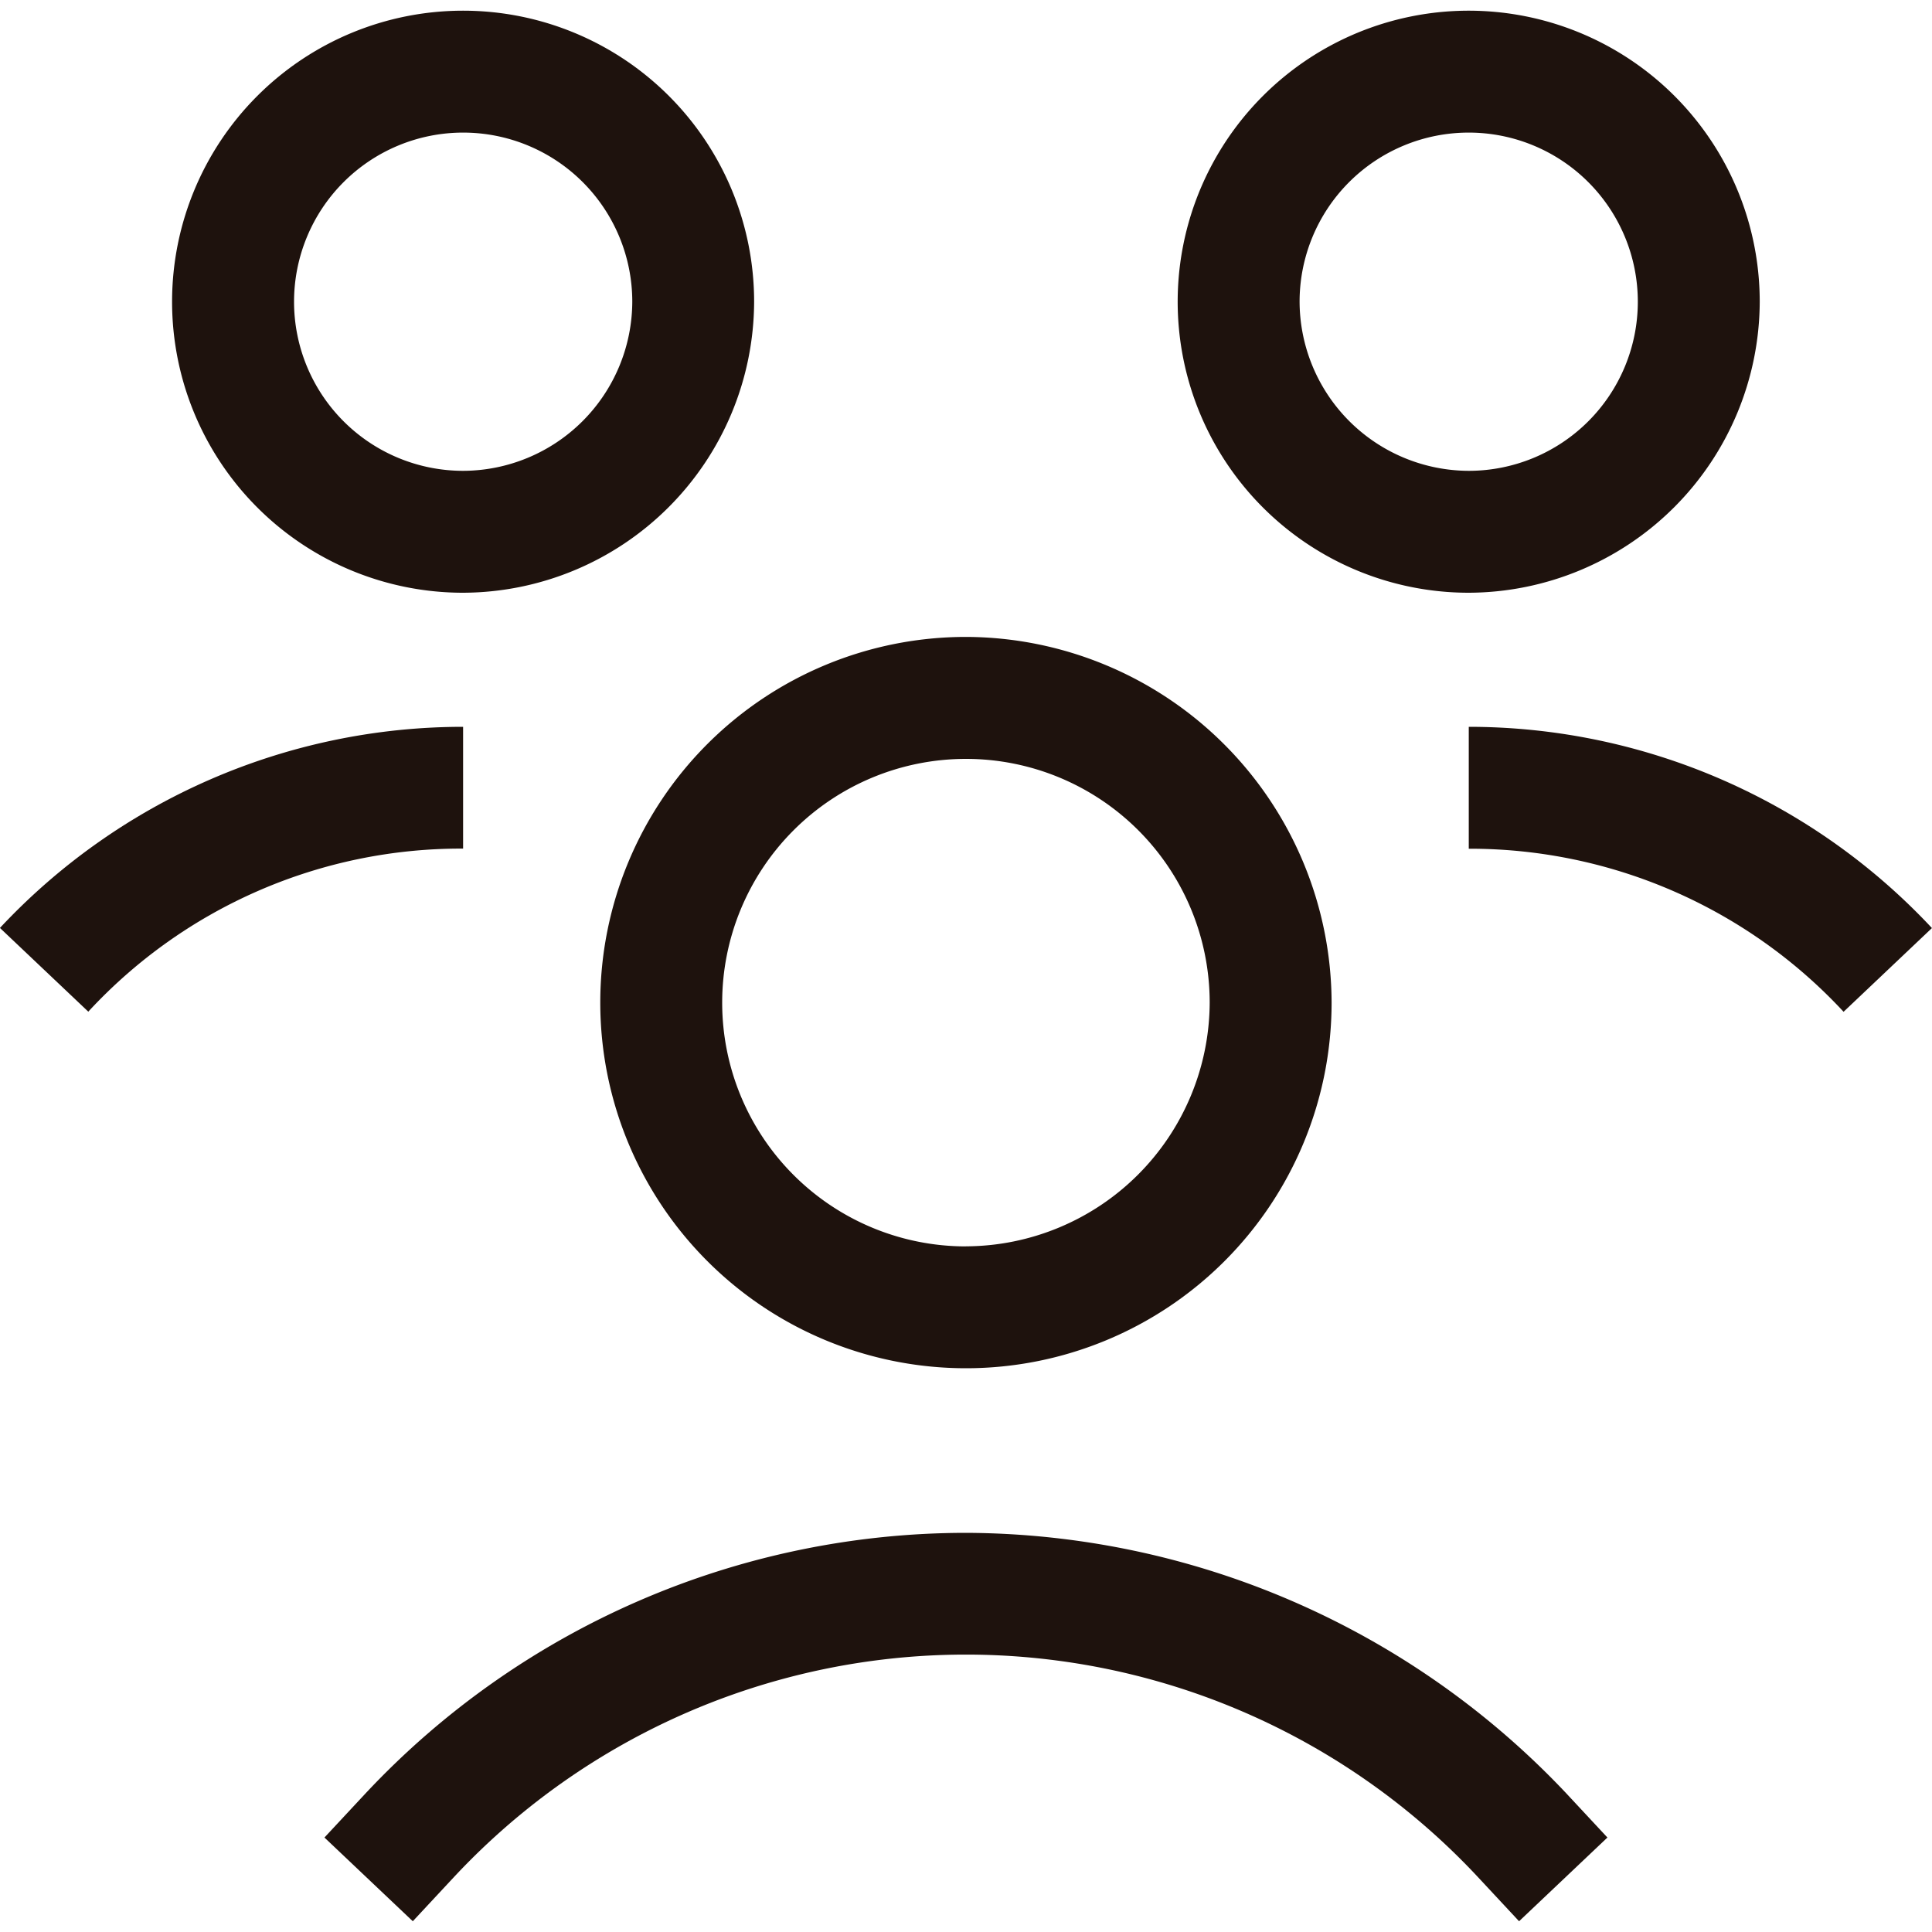
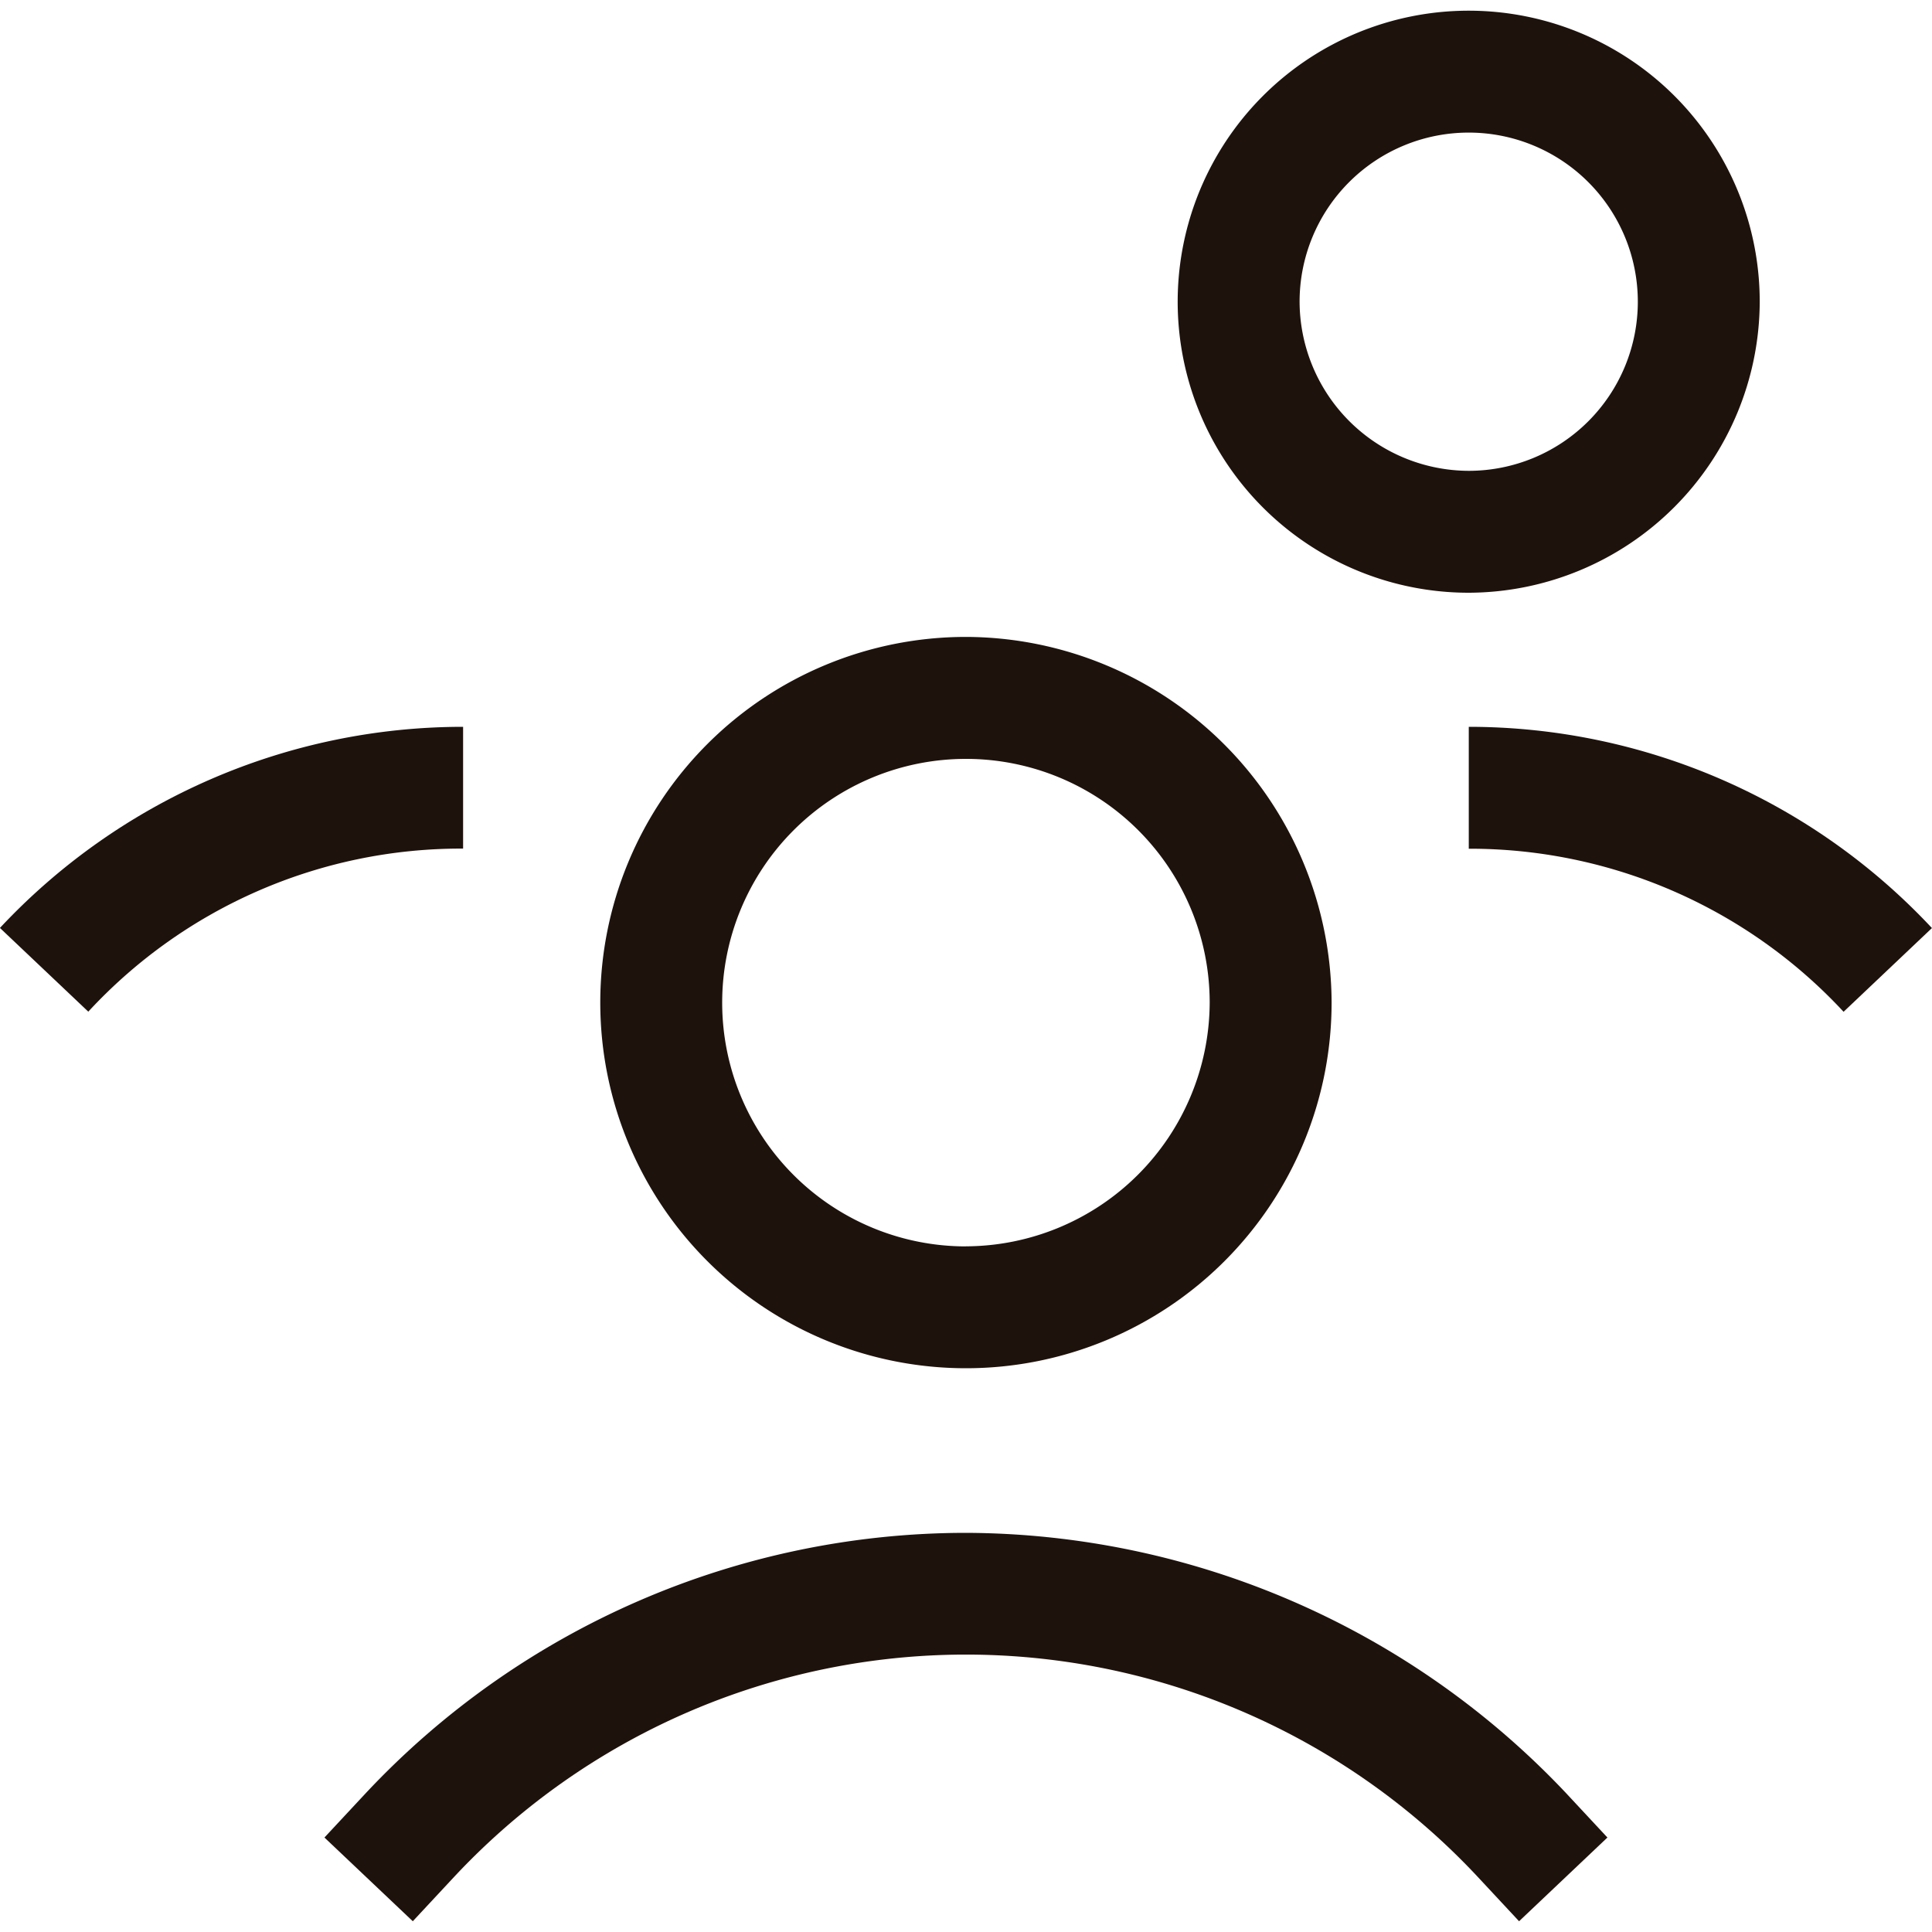
<svg xmlns="http://www.w3.org/2000/svg" width="30" height="30" viewBox="0 0 30 30">
  <defs>
    <clipPath id="clip-path">
      <rect id="Retângulo_266" data-name="Retângulo 266" width="30" height="30" transform="translate(1236 1142)" fill="#1e120d" />
    </clipPath>
  </defs>
  <g id="icon-equipe-3" transform="translate(-1236 -1142)" clip-path="url(#clip-path)">
    <g id="_4213440_community_group_leader_people_team_icon" data-name="4213440_community_group_leader_people_team_icon" transform="translate(1235.857 1141.953)">
      <path id="Caminho_404" data-name="Caminho 404" d="M15.142,9.937a5.678,5.678,0,1,0,5.678,5.678A5.695,5.695,0,0,0,15.142,9.937Zm0,9.464a3.785,3.785,0,1,1,3.785-3.785A3.8,3.8,0,0,1,15.142,19.4Z" fill="#1e120d" />
      <path id="Caminho_405" data-name="Caminho 405" d="M15.142,23.849A12.783,12.783,0,0,0,5.82,27.894l-.639.686,1.372,1.3.639-.686a10.875,10.875,0,0,1,15.9,0l.639.686,1.372-1.3-.639-.686A12.875,12.875,0,0,0,15.142,23.849Z" fill="#1e120d" />
      <path id="Caminho_406" data-name="Caminho 406" d="M22.95,11.333v1.893a7.915,7.915,0,0,1,5.82,2.532l1.372-1.3A9.845,9.845,0,0,0,22.95,11.333Z" fill="#1e120d" />
      <path id="Caminho_407" data-name="Caminho 407" d="M27.468,4.732A4.519,4.519,0,1,0,22.95,9.251,4.534,4.534,0,0,0,27.468,4.732Zm-7.145,0A2.626,2.626,0,1,1,22.95,7.358,2.635,2.635,0,0,1,20.323,4.732Z" fill="#1e120d" />
      <path id="Caminho_408" data-name="Caminho 408" d="M7.334,11.333A9.845,9.845,0,0,0,.142,14.456l1.372,1.3a7.877,7.877,0,0,1,5.82-2.532Z" fill="#1e120d" />
-       <path id="Caminho_409" data-name="Caminho 409" d="M11.853,4.732A4.519,4.519,0,1,0,7.334,9.251,4.534,4.534,0,0,0,11.853,4.732ZM7.334,7.358A2.626,2.626,0,1,1,9.961,4.732,2.635,2.635,0,0,1,7.334,7.358Z" fill="#1e120d" />
    </g>
  </g>
</svg>